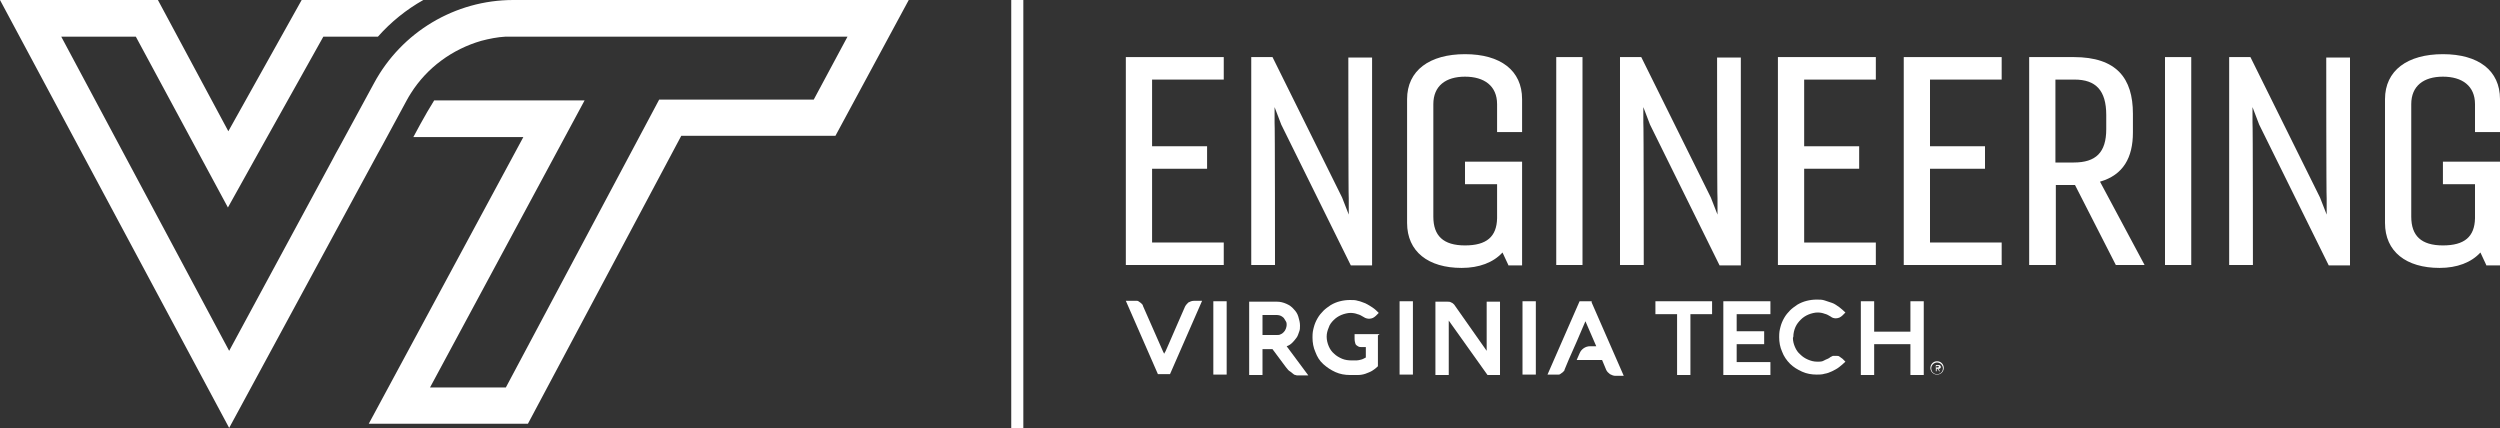
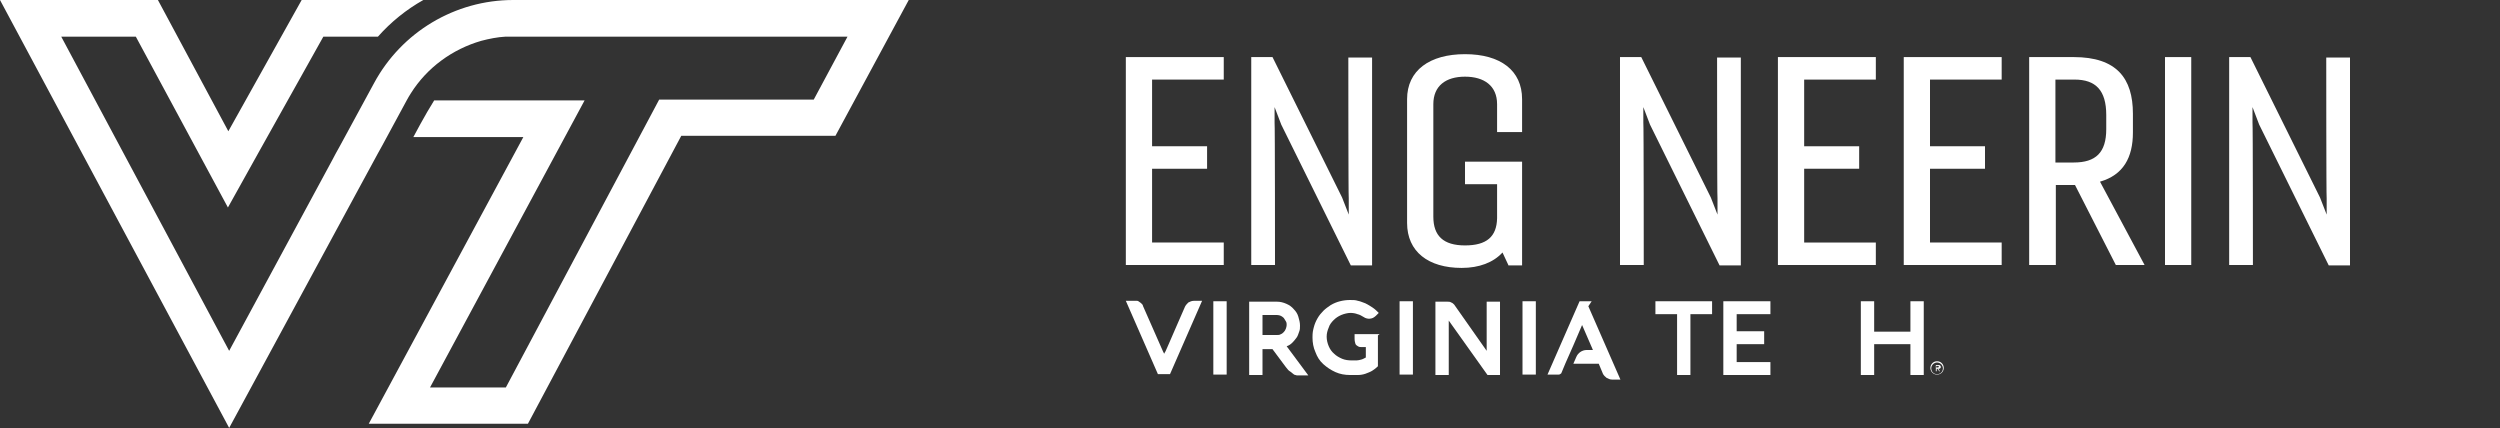
<svg xmlns="http://www.w3.org/2000/svg" id="Layer_1" version="1.1" viewBox="0 0 600 102.8">
  <rect x="0" y="0" width="600" height="102.8" fill="#333333" stroke="none" />
  <defs>
    <style>
      .st0 {
        fill: #fff;
      }
    </style>
  </defs>
  <path class="st0" d="M123.2,0c-14,0-26.8,7.7-33.4,19.9l-8.2,15.1-1,1.8-.9,1.7-24.7,45.7L14.7,8.8h17.9l14.5,26.9,7.6,14.1,7.8-14,15.1-27h13.1c3.1-3.5,6.8-6.5,10.9-8.8h-29.2l-17.6,31.5L37.9,0H0l55,102.7,30.6-56.5,5.1-9.4,1-1.8,5.9-10.9c.3-.6.7-1.2,1-1.7,3.9-6.2,10-10.6,16.9-12.6,1.9-.5,3.9-.9,5.8-1,.7,0,1.3,0,2,0h80.1l-8.1,15.1h-37.1l-2.5,4.7-34.3,64.4h-18.2l30.1-55.9,7-13h-36.1c-2.1,3.3-5,8.8-5,8.8h26.4l-37.1,68.8h38.2l36.8-69.1h37L218.1,0h-94.9Z" />
  <g>
    <path class="st0" d="M293.7,63.6h-23.5V13.7h23.5v5.4h-17.2v16h13.2v5.4h-13.2v17.7h17.2v5.4Z" />
    <path class="st0" d="M300.3,63.6V13.7h5.1l16.7,33.7,1.6,4.1v-3.9c-.1,0-.1-33.8-.1-33.8h5.7v49.9h-5.1l-16.7-33.8-1.6-4.2v3.7c.1,0,.1,34.2.1,34.2h-5.7Z" />
    <path class="st0" d="M362,63.6l-1.4-3c-2.2,2.4-5.6,3.7-9.8,3.7-8,0-13.1-3.9-13.1-10.8v-29.7c0-6.9,5.4-10.8,13.9-10.8s13.7,3.9,13.7,10.8v7.9h-6v-6.7c0-4.4-3.1-6.6-7.7-6.6s-7.6,2.2-7.6,6.6v27c0,4.6,2.4,6.9,7.6,6.9s7.6-2.1,7.7-6.5v-8.2h-7.7v-5.4h13.7v24.9h-3.3Z" />
-     <path class="st0" d="M373.5,63.6V13.7h6.3v49.9h-6.3Z" />
    <path class="st0" d="M388.8,63.6V13.7h5.1l16.7,33.7,1.6,4.1v-3.9c-.1,0-.1-33.8-.1-33.8h5.7v49.9h-5.1l-16.7-33.8-1.6-4.2v3.7c.1,0,.1,34.2.1,34.2h-5.7Z" />
    <path class="st0" d="M450.2,63.6h-23.5V13.7h23.5v5.4h-17.2v16h13.2v5.4h-13.2v17.7h17.2v5.4Z" />
    <path class="st0" d="M480.4,63.6h-23.5V13.7h23.5v5.4h-17.2v16h13.2v5.4h-13.2v17.7h17.2v5.4Z" />
    <path class="st0" d="M487,63.6V13.7h10.7c10.3,0,14.2,5.1,14.2,13.6v4.5c0,6-2.3,10.2-7.9,11.8l10.7,20h-6.9l-9.8-19.2h-4.6v19.2h-6.3ZM493.3,19.1v19.9h4.4c5.3,0,7.8-2.4,7.8-8v-3.4c0-5.9-2.5-8.5-7.6-8.5h-4.6Z" />
    <path class="st0" d="M519.6,63.6V13.7h6.3v49.9h-6.3Z" />
    <path class="st0" d="M535,63.6V13.7h5.1l16.7,33.7,1.6,4.1v-3.9c-.1,0-.1-33.8-.1-33.8h5.7v49.9h-5.1l-16.7-33.8-1.6-4.2v3.7c.1,0,.1,34.2.1,34.2h-5.7Z" />
-     <path class="st0" d="M596.7,63.6l-1.4-3c-2.2,2.4-5.6,3.7-9.8,3.7-8,0-13.1-3.9-13.1-10.8v-29.7c0-6.9,5.4-10.8,13.9-10.8s13.7,3.9,13.7,10.8v7.9h-6v-6.7c0-4.4-3.1-6.6-7.7-6.6s-7.6,2.2-7.6,6.6v27c0,4.6,2.4,6.9,7.6,6.9s7.6-2.1,7.7-6.5v-8.2h-7.7v-5.4h13.7v24.9h-3.3Z" />
  </g>
-   <rect class="st0" x="242.7" width="2.9" height="102.8" />
  <g>
    <g>
      <polygon class="st0" points="397.3 75.4 397.3 72.3 410.9 72.3 410.9 75.4 405.7 75.4 405.7 90 402.5 90 402.5 75.4 397.3 75.4" />
      <polygon class="st0" points="424.9 90 413.6 90 413.6 72.3 424.9 72.3 424.9 75.4 416.8 75.4 416.8 79.5 423.4 79.5 423.4 82.6 416.8 82.6 416.8 86.9 424.9 86.9 424.9 90" />
-       <path class="st0" d="M430.3,81.1c0,.8.2,1.5.5,2.2.3.7.7,1.3,1.3,1.8.5.5,1.1.9,1.8,1.2.7.3,1.4.5,2.2.5s1.2,0,1.7-.3,1.1-.4,1.5-.8c.2-.1.4-.2.6-.3.2,0,.4,0,.7,0,.4,0,.7,0,.9.2s.5.3.7.5l.7.7c-.5.5-1,.9-1.5,1.3-.5.4-1.1.7-1.7,1-.6.3-1.2.5-1.8.6-.6.2-1.3.2-1.9.2-1.2,0-2.4-.2-3.5-.7-1.1-.5-2.1-1.1-2.9-1.9-.8-.8-1.5-1.8-1.9-2.9-.5-1.1-.7-2.3-.7-3.5s.1-1.6.3-2.4c.2-.8.5-1.5.9-2.2s.9-1.3,1.4-1.8c.5-.5,1.2-1,1.8-1.4.7-.4,1.4-.7,2.2-.9.8-.2,1.6-.3,2.4-.3s1.3,0,1.9.2c.6.2,1.2.4,1.8.6s1.1.6,1.7,1c.5.4,1,.8,1.5,1.3l-.7.7c-.2.2-.5.4-.7.5s-.6.2-.9.2-.9-.1-1.2-.4c-.5-.3-1-.6-1.5-.7-.5-.2-1.1-.3-1.7-.3s-1.5.2-2.2.5-1.3.7-1.8,1.2c-.5.5-1,1.1-1.3,1.8-.3.7-.5,1.5-.5,2.3" />
      <polygon class="st0" points="461.7 90 458.5 90 458.5 82.6 449.8 82.6 449.8 90 446.6 90 446.6 72.3 449.8 72.3 449.8 79.6 458.5 79.6 458.5 72.3 461.7 72.3 461.7 90" />
      <path class="st0" d="M279.6,84.6s1.6-3.6,2.4-5.5,1.6-3.6,2.4-5.5c.2-.4.5-.7.8-1,.4-.2.8-.4,1.3-.4h2l-7.7,17.6h-2.9l-7.7-17.6h2c.2,0,.4,0,.7,0s.4.2.6.3c.2.1.4.3.5.4.2.2.3.3.3.5l4.8,10.9.3.6.3-.6Z" />
      <rect class="st0" x="291.2" y="72.3" width="3.2" height="17.6" />
      <path class="st0" d="M330.7,80.5v7.4c-.4.4-.9.8-1.4,1.1-.5.3-1.1.5-1.6.7-.6.2-1.2.3-1.8.3s-1.2,0-1.9,0c-1.2,0-2.4-.2-3.5-.7-1.1-.5-2-1.1-2.9-1.9s-1.5-1.8-1.9-2.9c-.5-1.1-.7-2.3-.7-3.5s.1-1.6.3-2.4c.2-.8.5-1.5.9-2.2.4-.7.9-1.3,1.4-1.8s1.2-1,1.8-1.4c.7-.4,1.4-.7,2.2-.9.8-.2,1.6-.3,2.4-.3s1.3,0,1.9.2c.6.1,1.2.4,1.8.6.6.3,1.1.6,1.7,1s1,.8,1.5,1.3l-.7.7c-.2.2-.5.4-.7.5s-.6.2-.9.2-.9-.1-1.3-.4c-.5-.3-1-.6-1.5-.7-.5-.2-1.1-.3-1.7-.3s-1.5.2-2.2.5c-.7.3-1.3.7-1.8,1.2-.5.5-1,1.1-1.2,1.8-.3.7-.5,1.4-.5,2.2s.2,1.6.5,2.3c.3.7.7,1.3,1.3,1.8.5.5,1.2.9,1.9,1.2.7.3,1.5.4,2.3.4.4,0,.8,0,1.2,0,.3,0,.7-.1,1.1-.2s.7-.3,1.1-.5v-2.5c-.3,0-.7,0-1,0s-.6,0-.9-.2-.5-.3-.6-.6-.2-.7-.2-1.3v-1h6Z" />
      <rect class="st0" x="335.9" y="72.3" width="3.2" height="17.6" />
      <path class="st0" d="M347.7,76.8v13.2h-3.2v-17.6h2.8c.4,0,.7,0,1,.2.3.1.5.3.7.5,1.2,1.7,7.8,11.1,7.8,11.1v-11.8h3.2v17.6h-3l-9.4-13.2Z" />
      <rect class="st0" x="365.4" y="72.3" width="3.2" height="17.6" />
-       <path class="st0" d="M382,72.3h-2.9l-7.7,17.6h2c.2,0,.4,0,.7,0s.4-.2.6-.3c.2-.1.4-.3.5-.4.2-.2.3-.3.3-.5l1-2.4h0l1.9-4.3h0l2.1-4.9,2.6,6h-1.5c-1.1,0-2.1.7-2.5,1.7l-.7,1.6h6.1l1,2.4c.2.4.5.7.9,1,.4.2.8.4,1.3.4h2l-7.7-17.6Z" />
+       <path class="st0" d="M382,72.3h-2.9l-7.7,17.6h2c.2,0,.4,0,.7,0s.4-.2.6-.3l1-2.4h0l1.9-4.3h0l2.1-4.9,2.6,6h-1.5c-1.1,0-2.1.7-2.5,1.7l-.7,1.6h6.1l1,2.4c.2.4.5.7.9,1,.4.2.8.4,1.3.4h2l-7.7-17.6Z" />
      <path class="st0" d="M303,90h-3.2v-17.6h6.6c.9,0,1.6.2,2.3.5.7.3,1.3.7,1.8,1.3.5.5.9,1.1,1.1,1.8s.4,1.4.4,2.1,0,1-.2,1.5-.3,1-.6,1.4c-.3.4-.6.8-1,1.2-.4.4-.8.7-1.4.9.9,1.2,1.7,2.3,2.6,3.5s1.7,2.3,2.6,3.5h-2.5c-.2,0-.4,0-.6-.1-.2,0-.5-.2-.7-.4-.2-.2-.5-.4-.8-.6-.3-.2-.5-.6-.8-.9l-3.2-4.3h-2.4v6.4h0ZM306.5,80.4c.3,0,.6,0,.9-.2.3-.1.5-.3.7-.5.2-.2.4-.5.5-.8.1-.3.2-.6.2-.9s0-.6-.2-.9-.3-.5-.5-.8c-.2-.2-.5-.4-.7-.5s-.6-.2-.9-.2h-3.5v4.8h3.5Z" />
    </g>
    <path class="st0" d="M464.9,86.7c.9,0,1.6.7,1.6,1.6s-.7,1.6-1.6,1.6-1.6-.7-1.6-1.6c0-.9.7-1.6,1.6-1.6ZM464.9,89.8c.8,0,1.4-.6,1.4-1.4s-.7-1.4-1.4-1.4-1.4.6-1.4,1.4.6,1.4,1.4,1.4ZM465.2,88.5l.4.6s0,0,0,0h-.2s0,0,0,0l-.4-.6h-.2v.6s0,0,0,0h-.2s0,0,0,0v-1.5s0,0,0,0h.6c.3,0,.6.1.6.5,0,.2-.2.4-.4.4ZM465,88.2c.2,0,.3,0,.3-.2s0-.2-.3-.2h-.3v.4h.3Z" />
  </g>
</svg>